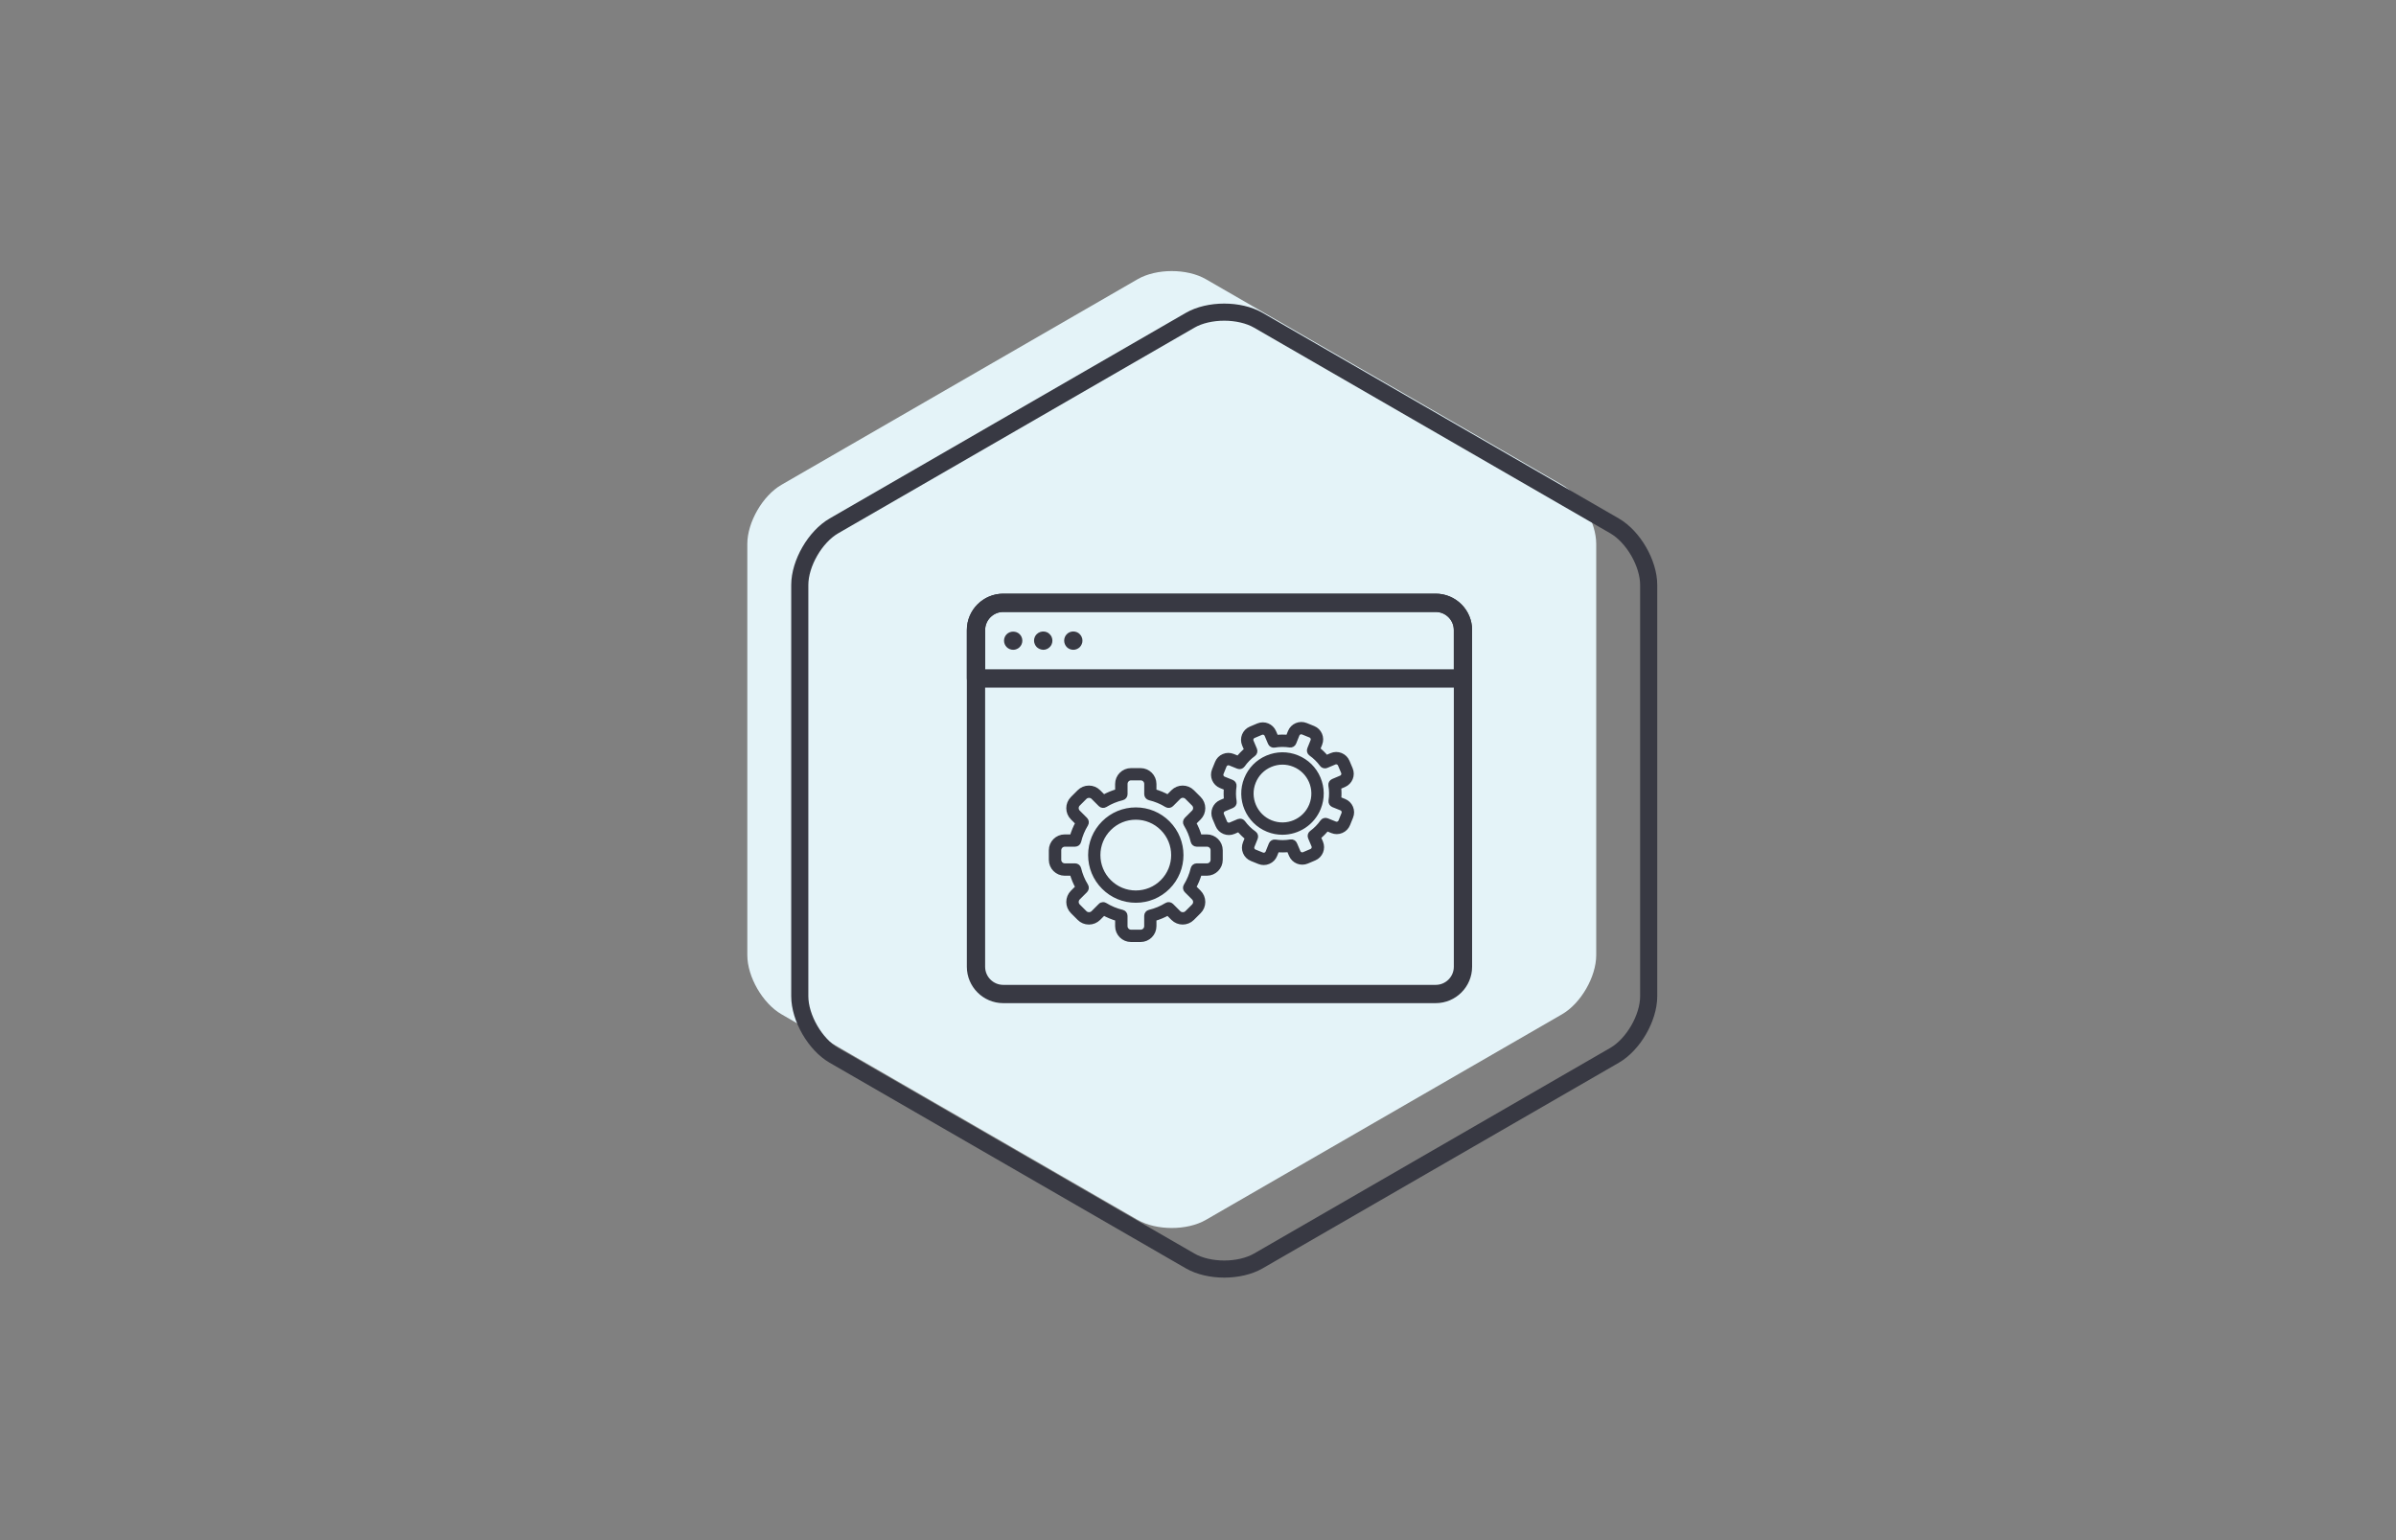
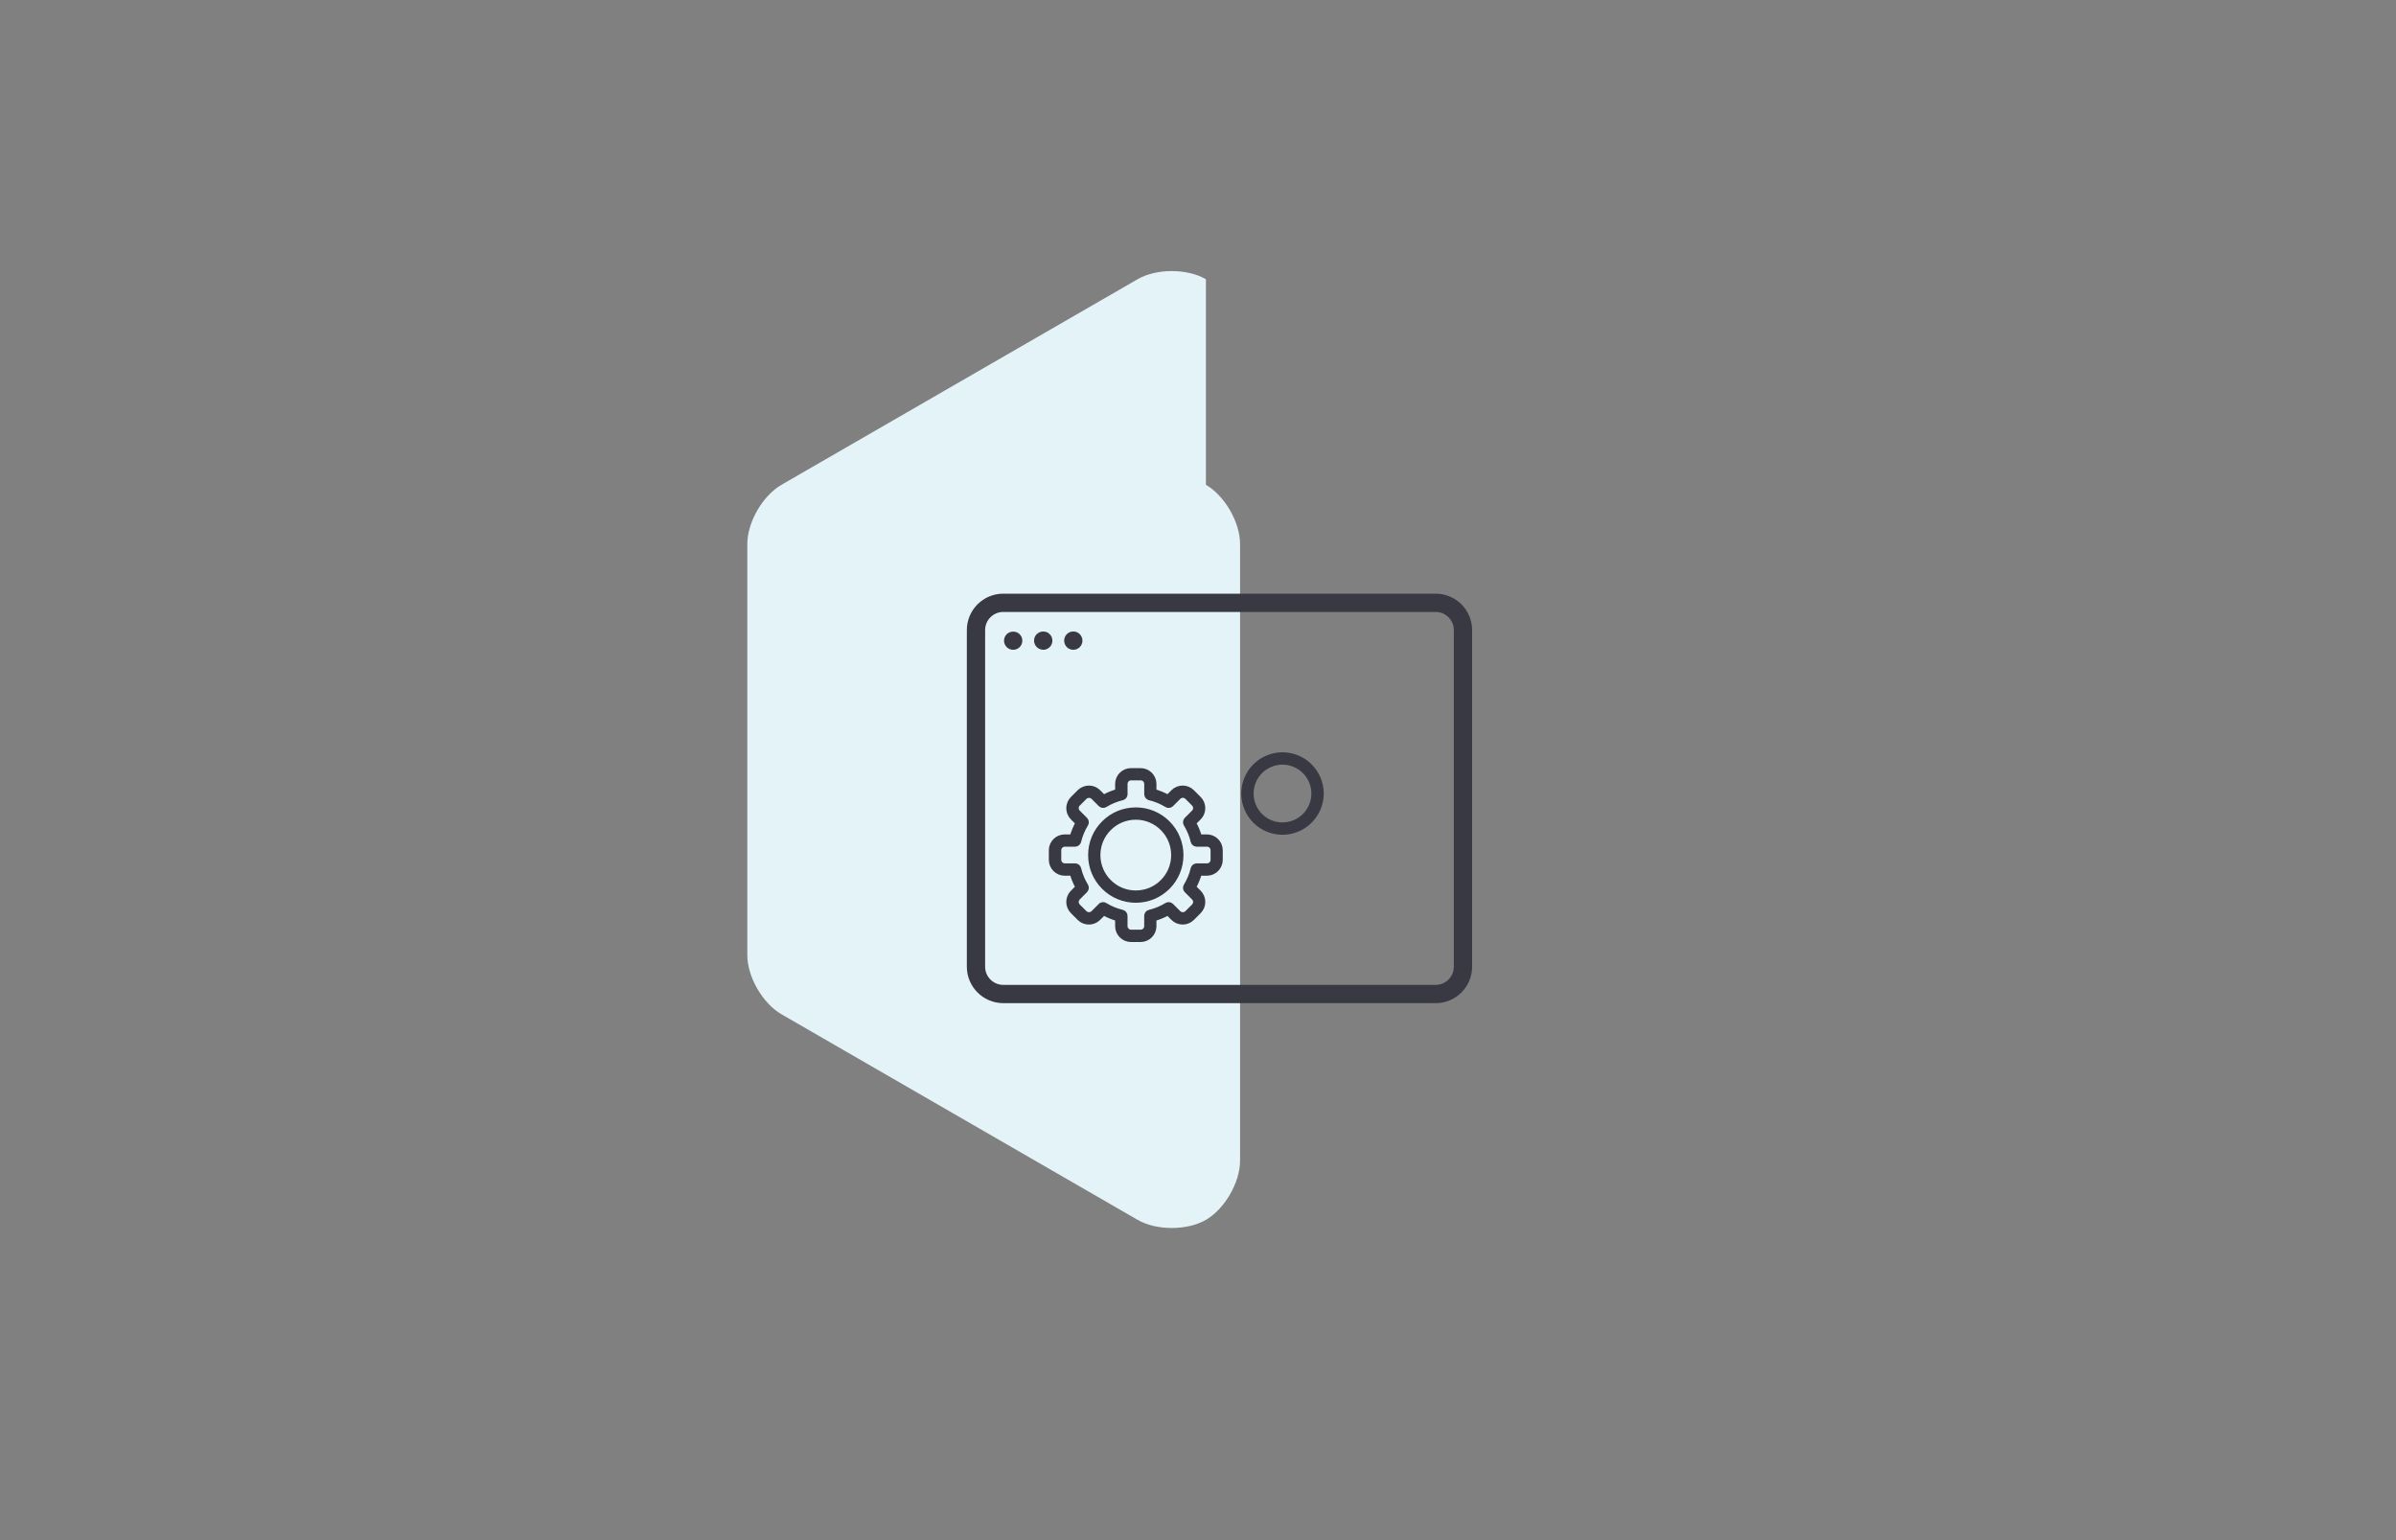
<svg xmlns="http://www.w3.org/2000/svg" version="1.1" id="Layer_1" x="0px" y="0px" viewBox="0 0 700 450" style="enable-background:new 0 0 700 450;" xml:space="preserve">
  <rect x="0" y="0" width="700" height="450" fill="#808080" stroke="none" />
  <style type="text/css">
	.st0{fill:#E4F3F8;}
	.st1{fill:none;stroke:#383943;stroke-width:5;stroke-miterlimit:10;}
	.st2{fill:#383943;stroke:#383943;stroke-linejoin:round;stroke-miterlimit:10;}
	.st3{fill:#383943;stroke:#383943;stroke-width:1.5;stroke-linejoin:round;stroke-miterlimit:10;}
</style>
  <g>
    <g>
      <g>
-         <path class="st0" d="M228.31,141.65c-5.49,3.17-9.98,10.94-9.98,17.28v120.14c0,6.34,4.49,14.11,9.98,17.28l104.05,60.07     c5.49,3.17,14.47,3.17,19.95,0l104.05-60.07c5.49-3.17,9.98-10.94,9.98-17.28V158.93c0-6.34-4.49-14.11-9.98-17.28L352.31,81.58     c-5.49-3.17-14.47-3.17-19.95,0L228.31,141.65z" />
+         <path class="st0" d="M228.31,141.65c-5.49,3.17-9.98,10.94-9.98,17.28v120.14c0,6.34,4.49,14.11,9.98,17.28l104.05,60.07     c5.49,3.17,14.47,3.17,19.95,0c5.49-3.17,9.98-10.94,9.98-17.28V158.93c0-6.34-4.49-14.11-9.98-17.28L352.31,81.58     c-5.49-3.17-14.47-3.17-19.95,0L228.31,141.65z" />
      </g>
      <g>
-         <path class="st1" d="M243.64,153.65c-5.49,3.17-9.98,10.94-9.98,17.28v120.14c0,6.34,4.49,14.11,9.98,17.28l104.05,60.07     c5.49,3.17,14.47,3.17,19.95,0l104.05-60.07c5.49-3.17,9.98-10.94,9.98-17.28V170.93c0-6.34-4.49-14.11-9.98-17.28L367.64,93.58     c-5.49-3.17-14.47-3.17-19.95,0L243.64,153.65z" />
-       </g>
+         </g>
    </g>
  </g>
  <g>
    <g>
      <g>
        <g>
          <path class="st2" d="M282.97,282.47v-98.38c0-5.59,4.55-10.13,10.13-10.13h126.35c5.59,0,10.13,4.54,10.13,10.13v98.38      c0,5.59-4.55,10.13-10.13,10.13H293.1C287.52,292.6,282.97,288.05,282.97,282.47z M293.1,178.3c-3.19,0-5.79,2.6-5.79,5.79      v98.38c0,3.19,2.6,5.79,5.79,5.79h126.35c3.19,0,5.79-2.6,5.79-5.79v-98.38c0-3.19-2.6-5.79-5.79-5.79H293.1z" />
        </g>
        <g>
-           <path class="st2" d="M282.97,198.23v-14.14c0-5.59,4.55-10.13,10.13-10.13h126.35c5.59,0,10.13,4.55,10.13,10.13v14.14      c0,1.2-0.97,2.17-2.17,2.17H285.14C283.94,200.4,282.97,199.43,282.97,198.23z M425.24,184.09c0-3.19-2.6-5.79-5.79-5.79H293.1      c-3.19,0-5.79,2.6-5.79,5.79v11.97h137.93V184.09z" />
-         </g>
+           </g>
        <g>
          <g>
            <path class="st2" d="M313.57,189.36c0.13,0,0.28-0.01,0.42-0.04c0.13-0.03,0.28-0.07,0.41-0.13c0.13-0.06,0.26-0.12,0.38-0.2       c0.11-0.07,0.23-0.16,0.33-0.26c0.1-0.1,0.19-0.22,0.26-0.33c0.09-0.12,0.15-0.25,0.2-0.38c0.06-0.13,0.1-0.26,0.13-0.41       c0.03-0.14,0.04-0.29,0.04-0.42c0-0.14-0.01-0.29-0.04-0.43c-0.03-0.13-0.07-0.28-0.13-0.41c-0.06-0.13-0.12-0.25-0.2-0.38       c-0.07-0.12-0.16-0.23-0.26-0.32c-0.1-0.1-0.22-0.2-0.33-0.28c-0.12-0.07-0.25-0.14-0.38-0.2c-0.13-0.06-0.28-0.09-0.41-0.12       c-0.28-0.06-0.57-0.06-0.86,0c-0.13,0.03-0.27,0.06-0.4,0.12c-0.13,0.06-0.26,0.13-0.38,0.2c-0.12,0.07-0.23,0.17-0.33,0.28       c-0.39,0.39-0.62,0.96-0.62,1.53c0,0.57,0.23,1.13,0.62,1.54C312.42,189.12,312.99,189.36,313.57,189.36z" />
          </g>
          <g>
            <path class="st2" d="M296,189.36c0.15,0,0.29-0.01,0.44-0.04c0.13-0.03,0.28-0.07,0.4-0.13c0.13-0.06,0.25-0.12,0.38-0.2       c0.12-0.07,0.22-0.16,0.32-0.26c0.41-0.4,0.64-0.97,0.64-1.54c0-0.58-0.23-1.13-0.64-1.53c-0.8-0.81-2.26-0.81-3.07,0       c-0.41,0.4-0.64,0.96-0.64,1.53c0,0.57,0.23,1.13,0.64,1.54C294.87,189.12,295.43,189.36,296,189.36z" />
          </g>
          <g>
            <path class="st2" d="M304.78,189.36c0.15,0,0.29-0.01,0.43-0.04c0.13-0.03,0.27-0.07,0.41-0.13c0.13-0.06,0.26-0.12,0.38-0.2       c0.12-0.07,0.23-0.16,0.32-0.26c0.1-0.1,0.2-0.22,0.28-0.33c0.09-0.12,0.15-0.25,0.2-0.38c0.06-0.13,0.1-0.26,0.12-0.41       c0.03-0.14,0.04-0.28,0.04-0.42c0-0.14-0.01-0.29-0.04-0.43c-0.02-0.13-0.06-0.28-0.12-0.41c-0.06-0.13-0.12-0.25-0.2-0.38       c-0.07-0.12-0.17-0.22-0.28-0.32c-0.09-0.1-0.2-0.2-0.32-0.28c-0.12-0.07-0.25-0.14-0.38-0.2c-0.13-0.06-0.28-0.09-0.41-0.12       c-0.71-0.14-1.46,0.09-1.97,0.59c-0.41,0.4-0.64,0.96-0.64,1.53c0,0.14,0.02,0.28,0.04,0.42c0.03,0.15,0.07,0.28,0.13,0.41       c0.06,0.13,0.12,0.26,0.2,0.38c0.07,0.12,0.16,0.23,0.26,0.33c0.1,0.1,0.22,0.19,0.33,0.26c0.11,0.09,0.25,0.15,0.38,0.2       c0.13,0.06,0.28,0.1,0.41,0.13C304.5,189.34,304.65,189.36,304.78,189.36z" />
          </g>
        </g>
      </g>
    </g>
    <g>
      <g>
        <g>
          <path class="st3" d="M331.83,263.02c-3.52,0-6.83-1.37-9.32-3.86c-2.49-2.49-3.86-5.8-3.86-9.32c0-3.52,1.37-6.83,3.86-9.32      c2.49-2.49,5.8-3.86,9.32-3.86c3.52,0,6.83,1.37,9.32,3.86l0,0c5.14,5.14,5.14,13.51,0,18.65      C338.66,261.65,335.35,263.02,331.83,263.02z M331.83,238.75c-2.96,0-5.74,1.15-7.84,3.25c-2.09,2.09-3.25,4.88-3.25,7.84      c0,2.96,1.15,5.74,3.25,7.84c2.09,2.09,4.88,3.25,7.84,3.25c2.96,0,5.74-1.15,7.84-3.25c4.32-4.32,4.32-11.35,0-15.67      C337.57,239.91,334.79,238.75,331.83,238.75z" />
        </g>
        <g>
          <path class="st3" d="M333.22,274.49h-2.79c-2.14,0-3.89-1.74-3.89-3.89v-2.2c-1.43-0.41-2.81-0.98-4.11-1.7l-1.55,1.55      c-0.73,0.73-1.71,1.14-2.75,1.14c-1.04,0-2.02-0.4-2.75-1.14l-1.97-1.97c-1.52-1.52-1.52-3.98,0-5.5l1.55-1.55      c-0.73-1.3-1.3-2.68-1.7-4.11h-2.2c-2.14,0-3.89-1.74-3.89-3.89v-2.79c0-2.14,1.74-3.89,3.89-3.89h2.2      c0.41-1.43,0.98-2.81,1.7-4.11l-1.55-1.55c-1.52-1.52-1.52-3.98,0-5.5l1.97-1.97c0.73-0.73,1.71-1.14,2.75-1.14      c1.04,0,2.02,0.4,2.75,1.14l1.55,1.55c1.3-0.73,2.68-1.3,4.11-1.7l0-2.2c0-2.14,1.74-3.89,3.89-3.89h2.79      c2.14,0,3.89,1.74,3.89,3.89v2.2c1.43,0.41,2.81,0.98,4.11,1.7l1.55-1.55l0,0c1.52-1.52,3.98-1.52,5.5,0l1.97,1.97      c0.73,0.73,1.14,1.71,1.14,2.75c0,1.04-0.4,2.02-1.14,2.75l-1.55,1.55c0.73,1.3,1.3,2.68,1.7,4.11h2.2      c2.14,0,3.89,1.74,3.89,3.89v2.79c0,2.14-1.74,3.89-3.89,3.89h-2.2c-0.41,1.43-0.98,2.81-1.7,4.11l1.55,1.55      c0.73,0.73,1.14,1.71,1.14,2.75s-0.4,2.02-1.14,2.75l-1.97,1.97c-1.52,1.52-3.98,1.52-5.5,0l-1.55-1.55      c-1.3,0.73-2.68,1.3-4.11,1.7v2.2C337.11,272.75,335.37,274.49,333.22,274.49z M322.27,264.33c0.19,0,0.38,0.05,0.55,0.16      c1.56,0.96,3.25,1.66,5.03,2.08c0.47,0.11,0.81,0.54,0.81,1.02v3.01c0,0.98,0.8,1.79,1.79,1.79h2.79c0.98,0,1.79-0.8,1.79-1.79      v-3.01c0-0.49,0.33-0.91,0.81-1.02c1.78-0.42,3.47-1.12,5.03-2.08c0.42-0.26,0.95-0.19,1.3,0.15l2.13,2.13      c0.67,0.67,1.85,0.68,2.53,0l1.97-1.97c0.34-0.34,0.52-0.79,0.52-1.26s-0.19-0.93-0.52-1.26l-2.13-2.13      c-0.34-0.34-0.41-0.88-0.15-1.3c0.96-1.56,1.66-3.25,2.08-5.03c0.11-0.47,0.54-0.81,1.02-0.81h3.01c0.99,0,1.79-0.8,1.79-1.79      v-2.79c0-0.99-0.8-1.79-1.79-1.79h-3.01c-0.49,0-0.91-0.33-1.02-0.81c-0.42-1.78-1.12-3.47-2.08-5.03      c-0.26-0.41-0.19-0.95,0.15-1.3l2.13-2.13c0.34-0.34,0.52-0.79,0.52-1.26c0-0.48-0.19-0.93-0.52-1.26l-1.97-1.97      c-0.7-0.7-1.83-0.7-2.53,0l-2.13,2.13c-0.34,0.34-0.88,0.41-1.3,0.15c-1.56-0.96-3.25-1.66-5.02-2.08      c-0.47-0.11-0.81-0.54-0.81-1.02v-3.01c0-0.99-0.8-1.79-1.79-1.79h-2.79c-0.99,0-1.79,0.8-1.79,1.79v3.01      c0,0.49-0.33,0.91-0.81,1.02c-1.77,0.42-3.46,1.12-5.02,2.08c-0.42,0.26-0.95,0.19-1.29-0.15l-2.13-2.13      c-0.67-0.67-1.85-0.67-2.53,0l-1.97,1.97c-0.7,0.7-0.7,1.83,0,2.53l2.13,2.13c0.34,0.34,0.41,0.88,0.15,1.3      c-0.96,1.56-1.66,3.25-2.08,5.02c-0.11,0.47-0.54,0.81-1.02,0.81l0,0l-3.01,0c-0.98,0-1.79,0.8-1.79,1.79v2.79      c0,0.98,0.8,1.79,1.79,1.79h3.01c0.49,0,0.91,0.33,1.02,0.81c0.42,1.77,1.12,3.47,2.08,5.02c0.26,0.41,0.19,0.95-0.15,1.3      l-2.13,2.13c-0.7,0.7-0.7,1.83,0,2.53l1.97,1.97c0.67,0.67,1.85,0.67,2.53,0l2.13-2.13      C321.73,264.44,321.99,264.33,322.27,264.33z" />
        </g>
      </g>
      <g>
        <g>
          <path class="st3" d="M374.67,243.15c-1.41,0-2.83-0.26-4.22-0.82c-5.77-2.33-8.58-8.93-6.24-14.7c1.13-2.8,3.28-4.99,6.06-6.17      c2.78-1.18,5.85-1.21,8.64-0.08c2.8,1.13,4.99,3.28,6.17,6.06c1.18,2.78,1.21,5.85,0.08,8.64      C383.38,240.48,379.14,243.15,374.67,243.15z M374.68,222.66c-1.22,0-2.44,0.25-3.59,0.74c-2.26,0.96-4.01,2.74-4.93,5.02      c-1.9,4.7,0.38,10.07,5.08,11.96c4.7,1.9,10.07-0.38,11.96-5.08c1.9-4.7-0.38-10.07-5.08-11.96      C377.01,222.89,375.85,222.66,374.68,222.66z" />
        </g>
        <g>
-           <path class="st3" d="M369.21,252c-0.44,0-0.87-0.08-1.29-0.25l-2.18-0.88c-0.85-0.34-1.52-1-1.88-1.85      c-0.36-0.85-0.37-1.78-0.02-2.64l0.65-1.61c-0.93-0.74-1.78-1.57-2.53-2.49l-1.59,0.68c-0.85,0.36-1.78,0.37-2.64,0.02      c-0.85-0.34-1.52-1-1.88-1.85l-0.92-2.17c-0.74-1.75,0.08-3.78,1.83-4.52l1.59-0.68c-0.14-1.18-0.15-2.37-0.03-3.55l-1.61-0.65      c-1.76-0.71-2.62-2.72-1.91-4.49l0.88-2.18c0.34-0.85,1-1.52,1.85-1.88c0.85-0.36,1.78-0.37,2.64-0.02l1.61,0.65      c0.74-0.93,1.57-1.78,2.49-2.53l-0.68-1.59c-0.74-1.75,0.08-3.78,1.83-4.52l2.17-0.92c1.75-0.74,3.78,0.08,4.52,1.83l0.68,1.59      c1.18-0.14,2.37-0.15,3.55-0.03l0.65-1.61c0,0,0,0,0,0c0.71-1.76,2.73-2.62,4.49-1.91l2.18,0.88c1.76,0.71,2.62,2.72,1.91,4.49      l-0.65,1.61c0.93,0.74,1.78,1.57,2.53,2.49l1.59-0.68c0.85-0.36,1.78-0.37,2.64-0.02c0.85,0.35,1.52,1,1.88,1.85l0.92,2.17      c0.74,1.75-0.08,3.78-1.83,4.52l-1.59,0.68c0.14,1.18,0.15,2.37,0.03,3.55l1.61,0.65c0.85,0.34,1.52,1,1.88,1.85      c0.36,0.85,0.37,1.78,0.02,2.64l-0.88,2.18c-0.34,0.85-1,1.52-1.85,1.88c-0.85,0.36-1.78,0.37-2.64,0.02l-1.61-0.65      c-0.74,0.93-1.57,1.78-2.49,2.53l0.68,1.59c0.74,1.75-0.08,3.78-1.83,4.52l-2.17,0.92c-1.75,0.74-3.78-0.08-4.52-1.83      l-0.68-1.59c-1.18,0.14-2.37,0.15-3.55,0.03l-0.65,1.61c-0.34,0.85-1,1.52-1.85,1.88C370.12,251.91,369.66,252,369.21,252z       M362.28,239.95c0.33,0,0.64,0.15,0.85,0.43c0.9,1.23,1.99,2.3,3.24,3.18c0.4,0.28,0.55,0.8,0.37,1.25l-0.95,2.36      c-0.13,0.33-0.13,0.7,0.01,1.03c0.14,0.33,0.4,0.59,0.73,0.72l2.18,0.88c0.33,0.13,0.7,0.13,1.03-0.01      c0.33-0.14,0.59-0.4,0.72-0.73l0.95-2.36c0.18-0.45,0.65-0.72,1.13-0.65c1.51,0.23,3.04,0.22,4.54-0.04      c0.51-0.09,1,0.21,1.17,0.69l0.97,2.27c0.29,0.68,1.08,1,1.76,0.71l2.17-0.92c0.68-0.29,1-1.08,0.71-1.76l-0.99-2.34      c-0.19-0.45-0.05-0.97,0.34-1.26c1.23-0.9,2.3-1.99,3.18-3.24c0.28-0.4,0.8-0.55,1.25-0.37l2.36,0.95      c0.33,0.13,0.7,0.13,1.03-0.01c0.33-0.14,0.59-0.4,0.72-0.73l0.88-2.18c0.13-0.33,0.13-0.7-0.01-1.03      c-0.14-0.33-0.4-0.59-0.73-0.72l-2.36-0.95c-0.45-0.18-0.72-0.65-0.65-1.13c0.23-1.51,0.22-3.04-0.04-4.54      c-0.08-0.48,0.18-0.95,0.63-1.14l2.34-0.99c0.68-0.29,1-1.08,0.71-1.76l-0.92-2.17c-0.14-0.33-0.4-0.59-0.73-0.72      c-0.33-0.13-0.7-0.13-1.03,0.01l-2.27,0.96c-0.37,0.19-0.84,0.14-1.17-0.15c-0.06-0.05-0.11-0.11-0.16-0.18      c-0.9-1.22-1.99-2.29-3.23-3.17c-0.4-0.28-0.55-0.8-0.37-1.25l0.95-2.36c0.28-0.69-0.06-1.47-0.74-1.75l-2.18-0.88      c-0.69-0.28-1.47,0.06-1.75,0.74l-0.95,2.36c-0.18,0.45-0.65,0.72-1.13,0.65c-1.51-0.23-3.04-0.22-4.54,0.04      c-0.48,0.08-0.95-0.18-1.14-0.63l-0.99-2.34c-0.29-0.68-1.08-1-1.76-0.71l-2.17,0.92c-0.68,0.29-1,1.08-0.71,1.76l0.99,2.34      c0.19,0.45,0.05,0.97-0.34,1.26c-1.23,0.9-2.3,1.99-3.18,3.24c-0.28,0.4-0.8,0.55-1.25,0.37l-2.36-0.95      c-0.33-0.13-0.7-0.13-1.03,0.01c-0.33,0.14-0.59,0.4-0.72,0.73l-0.88,2.18c-0.28,0.69,0.06,1.47,0.74,1.75l2.36,0.95      c0.45,0.18,0.72,0.65,0.65,1.13c-0.23,1.51-0.22,3.04,0.04,4.54c0.08,0.48-0.18,0.95-0.63,1.14l-2.34,0.99      c-0.68,0.29-1,1.08-0.71,1.76l0.92,2.17c0.14,0.33,0.4,0.59,0.73,0.72c0.33,0.13,0.7,0.13,1.03-0.01l2.34-0.99      C362,239.98,362.14,239.95,362.28,239.95z" />
-         </g>
+           </g>
      </g>
    </g>
  </g>
</svg>